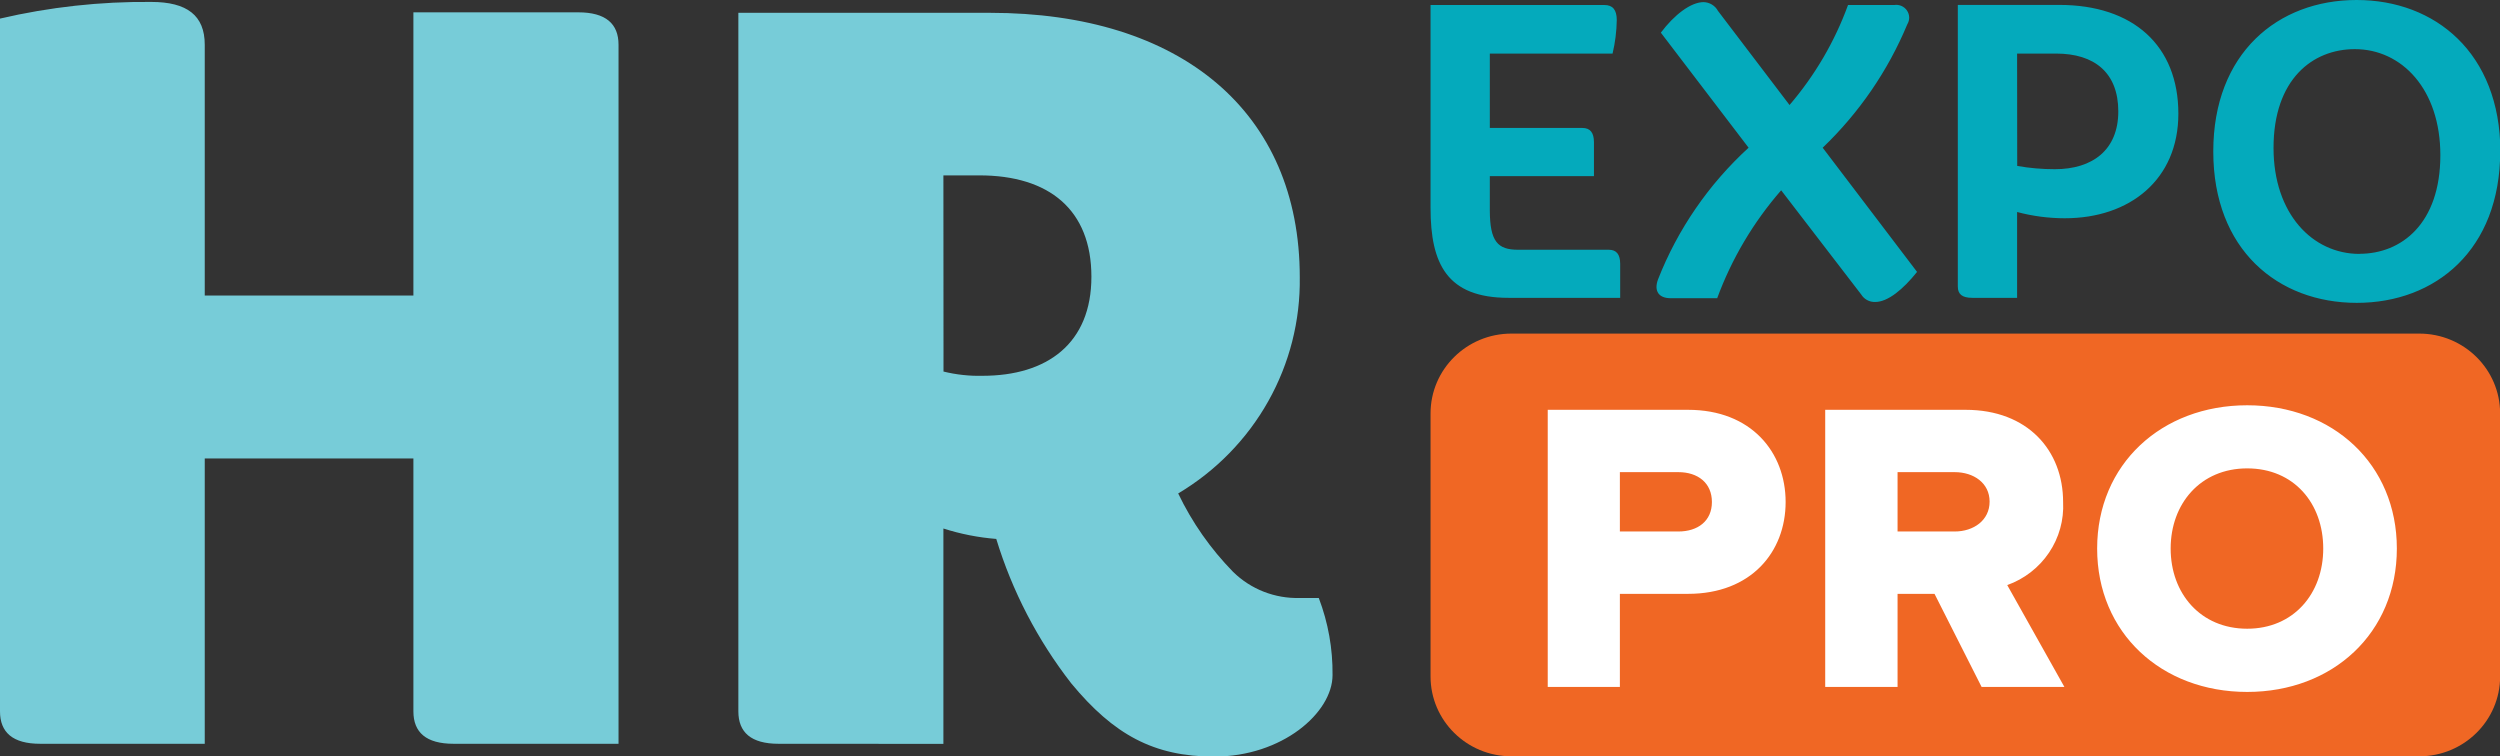
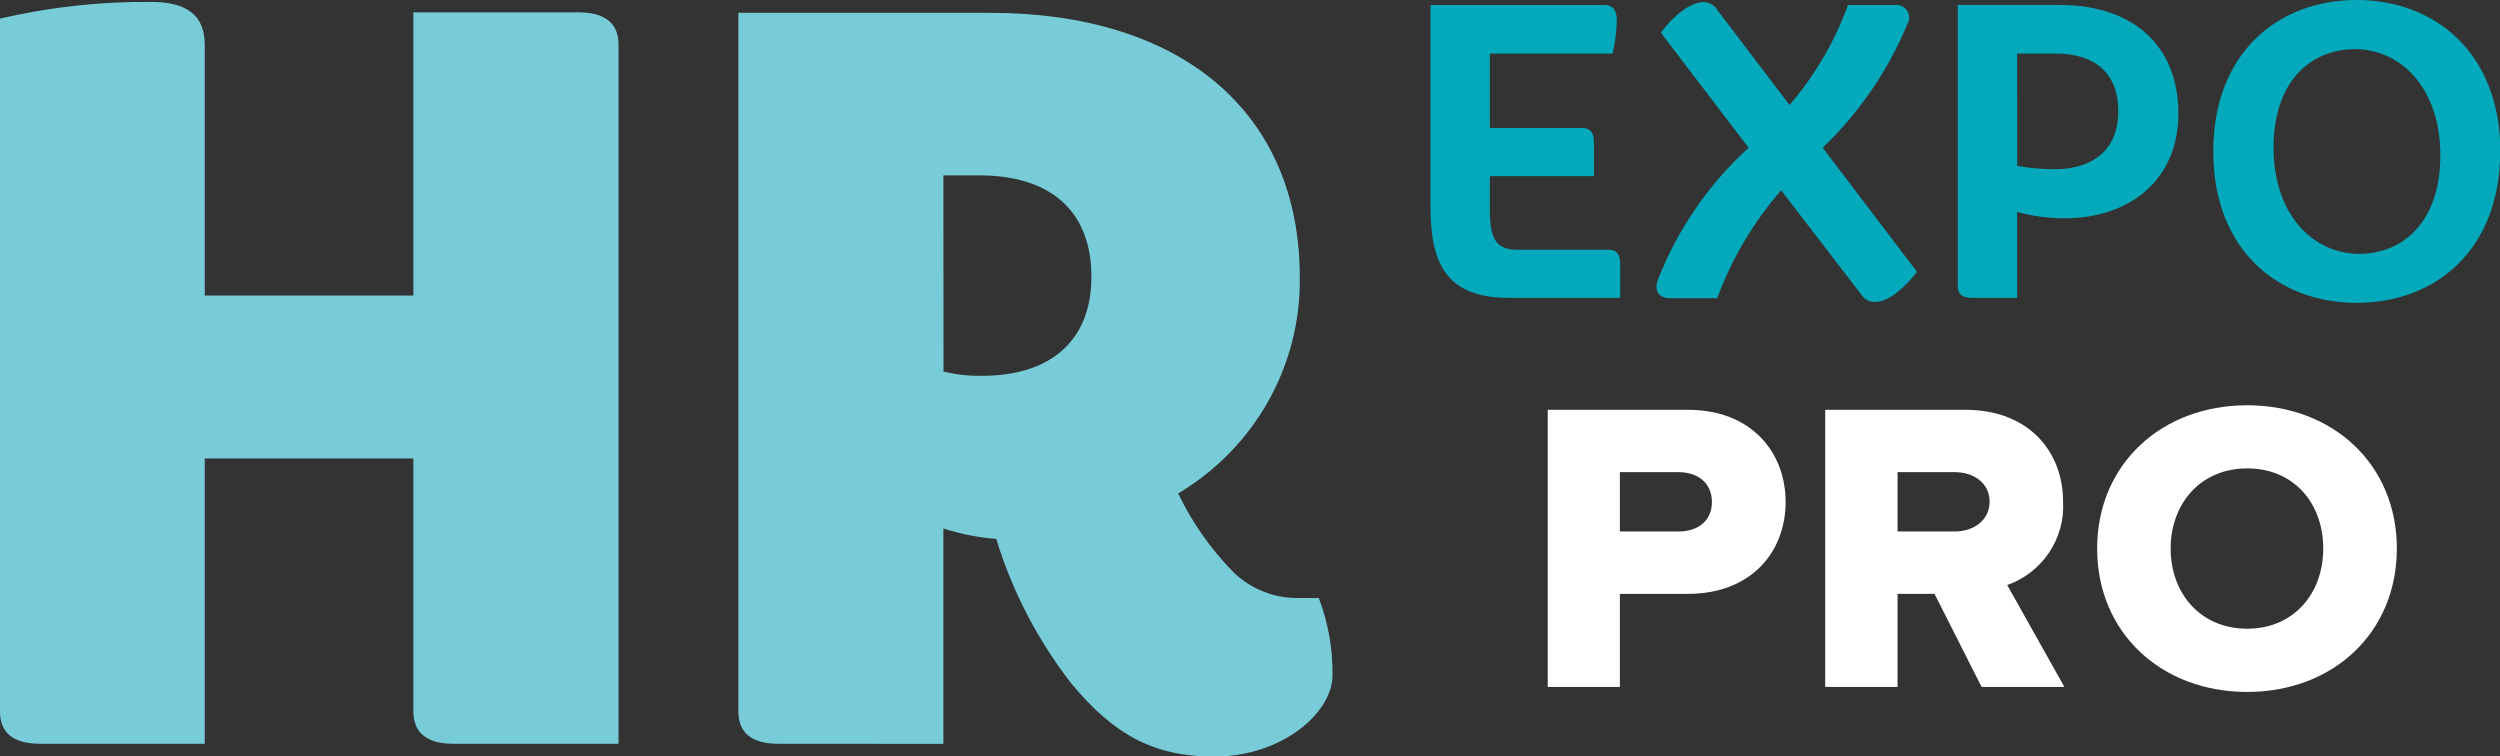
<svg xmlns="http://www.w3.org/2000/svg" width="119" height="36" viewBox="0 0 119 36" fill="none">
  <rect x="0" y="0" width="119" height="36" fill="#333333" stroke="none" />
  <g clip-path="url(#clip0_305_942)">
    <path d="M112.313 12.086C110.076 12.086 108.22 10.178 108.22 7.04C108.22 3.775 110.076 2.339 112.09 2.339C114.327 2.339 116.161 4.252 116.161 7.384C116.161 10.65 114.304 12.081 112.313 12.081M119.019 7.205C119.001 2.527 115.919 0 112.174 0C108.429 0 105.352 2.527 105.352 7.21C105.352 11.893 108.433 14.416 112.183 14.416C115.933 14.416 119.01 11.888 119.01 7.21M96.014 2.55H97.87C99.704 2.55 100.831 3.467 100.831 5.302C100.831 7.137 99.606 8.054 97.81 8.054C97.209 8.055 96.61 8.003 96.019 7.898L96.014 2.55ZM96.014 14.177V10.091C96.755 10.289 97.52 10.389 98.288 10.389C101.374 10.389 103.69 8.554 103.69 5.412C103.69 2.165 101.532 0.234 98.028 0.234H93.192V13.64C93.192 13.998 93.392 14.177 93.879 14.177H96.014ZM86.76 7.031C88.497 5.367 89.868 3.367 90.788 1.156C90.849 1.056 90.88 0.941 90.877 0.825C90.874 0.709 90.837 0.596 90.771 0.499C90.705 0.403 90.613 0.327 90.505 0.281C90.397 0.235 90.278 0.22 90.162 0.239H87.966C87.334 1.977 86.39 3.589 85.182 4.999L81.775 0.518C81.709 0.395 81.611 0.292 81.491 0.219C81.371 0.145 81.234 0.105 81.093 0.101C80.485 0.101 79.701 0.697 79.056 1.555L83.233 7.031C81.332 8.77 79.858 10.915 78.921 13.301C78.717 13.856 78.958 14.195 79.525 14.195H81.738C82.43 12.315 83.462 10.575 84.783 9.058L88.593 14.017C88.662 14.129 88.759 14.222 88.876 14.284C88.992 14.347 89.124 14.378 89.257 14.374C89.86 14.374 90.584 13.778 91.252 12.943L86.76 7.031ZM77.121 14.177V12.563C77.121 12.104 76.939 11.888 76.578 11.888H72.261C71.296 11.888 70.915 11.508 70.915 9.994V8.384H75.872V6.77C75.872 6.311 75.691 6.091 75.324 6.091H70.915V2.55H76.758C76.883 2.027 76.95 1.492 76.958 0.954C76.958 0.459 76.758 0.239 76.373 0.239H68.094V9.898C68.094 12.563 68.878 14.177 71.807 14.177H77.121Z" fill="#04AABC" />
    <path d="M44.906 8.348H46.619C49.942 8.348 51.951 9.99 51.951 13.173C51.951 16.356 49.84 17.888 46.767 17.888C46.142 17.903 45.518 17.835 44.911 17.686L44.906 8.348ZM44.906 35.408V25.157C45.722 25.419 46.567 25.585 47.422 25.653C48.181 28.141 49.392 30.473 50.995 32.532C53.01 34.968 54.922 36.014 57.79 36.014C61.038 36.014 63.429 33.922 63.429 32.133C63.443 30.881 63.221 29.637 62.774 28.464H61.869C61.282 28.48 60.699 28.379 60.153 28.165C59.607 27.951 59.111 27.63 58.695 27.221C57.624 26.126 56.741 24.865 56.082 23.488C57.873 22.422 59.35 20.911 60.366 19.105C61.382 17.299 61.9 15.261 61.869 13.195C61.869 5.334 56.23 0.61 47.12 0.61H35.146V33.863C35.146 34.858 35.75 35.404 37.058 35.404L44.906 35.408ZM9.746 2.128C9.746 0.738 8.906 0.092 7.198 0.092C4.775 0.069 2.358 0.335 0 0.885L0 33.863C0 34.858 0.603 35.404 1.912 35.404H9.746V21.823H19.678V33.863C19.678 34.858 20.281 35.404 21.59 35.404H29.442V2.128C29.442 1.133 28.835 0.587 27.526 0.587H19.678V14.067H9.746V2.128Z" fill="#77CCD8" />
-     <path d="M115.158 15.879H71.941C69.816 15.879 68.094 17.581 68.094 19.681V32.198C68.094 34.298 69.816 36 71.941 36H115.158C117.283 36 119.006 34.298 119.006 32.198V19.681C119.006 17.581 117.283 15.879 115.158 15.879Z" fill="#F06724" />
    <path d="M106.966 29.927C104.743 29.927 103.323 28.249 103.323 26.111C103.323 23.974 104.743 22.295 106.966 22.295C109.189 22.295 110.586 23.956 110.586 26.111C110.586 28.267 109.166 29.927 106.966 29.927ZM106.966 32.936C111.046 32.936 114.09 30.125 114.09 26.111C114.09 22.098 111.046 19.291 106.966 19.291C102.887 19.291 99.824 22.098 99.824 26.111C99.824 30.125 102.882 32.936 106.966 32.936ZM93.043 25.299H90.324V22.474H93.043C93.944 22.474 94.705 22.988 94.705 23.878C94.705 24.767 93.944 25.299 93.043 25.299ZM98.265 32.698L95.545 27.85C96.358 27.559 97.055 27.018 97.534 26.306C98.013 25.594 98.248 24.75 98.204 23.896C98.204 21.447 96.524 19.507 93.563 19.507H86.88V32.698H90.324V28.267H92.083L94.324 32.698H98.265ZM79.891 25.299H77.106V22.474H79.891C80.819 22.474 81.487 22.988 81.487 23.896C81.487 24.804 80.81 25.299 79.891 25.299ZM77.106 32.698V28.267H80.355C83.353 28.267 84.996 26.272 84.996 23.896C84.996 21.52 83.353 19.507 80.355 19.507H73.672V32.698H77.106Z" fill="white" />
  </g>
  <defs>
    <clipPath id="clip0_305_942">
      <rect width="119" height="36" fill="white" />
    </clipPath>
  </defs>
</svg>